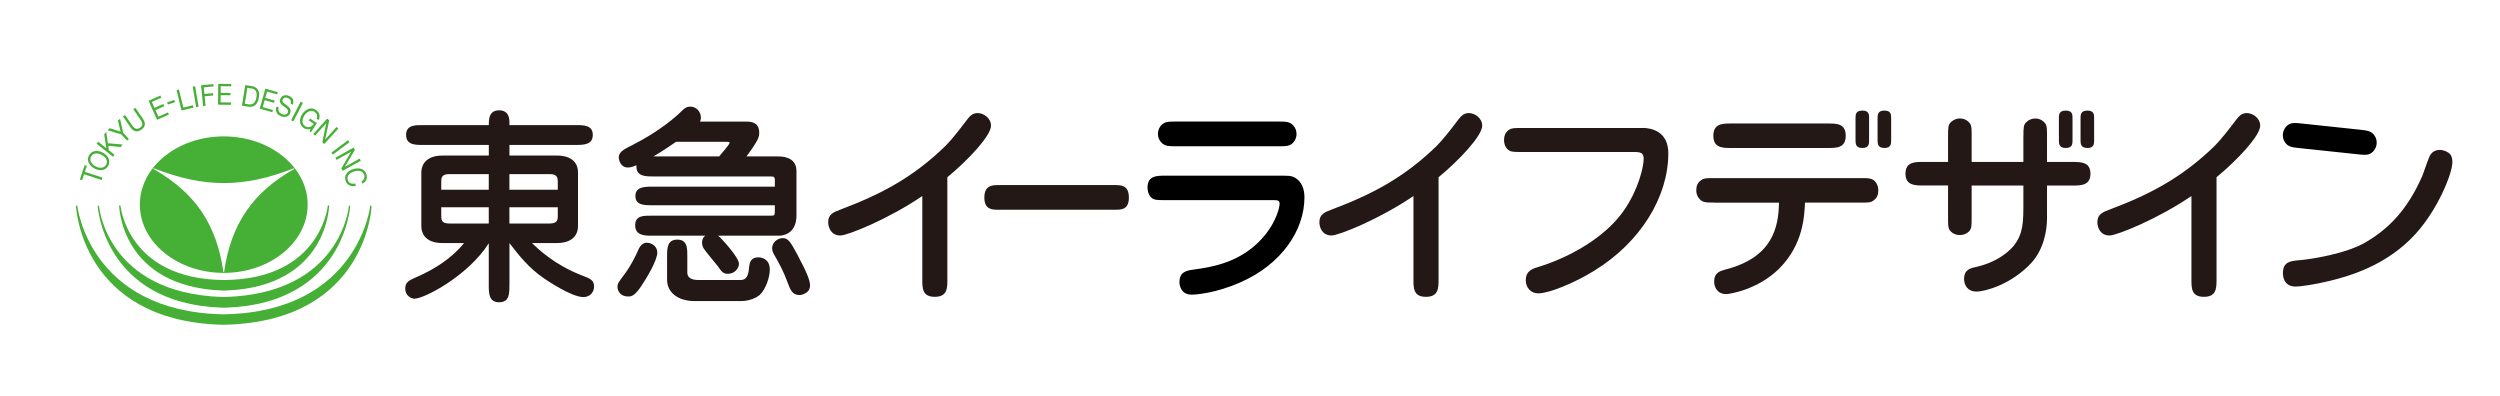
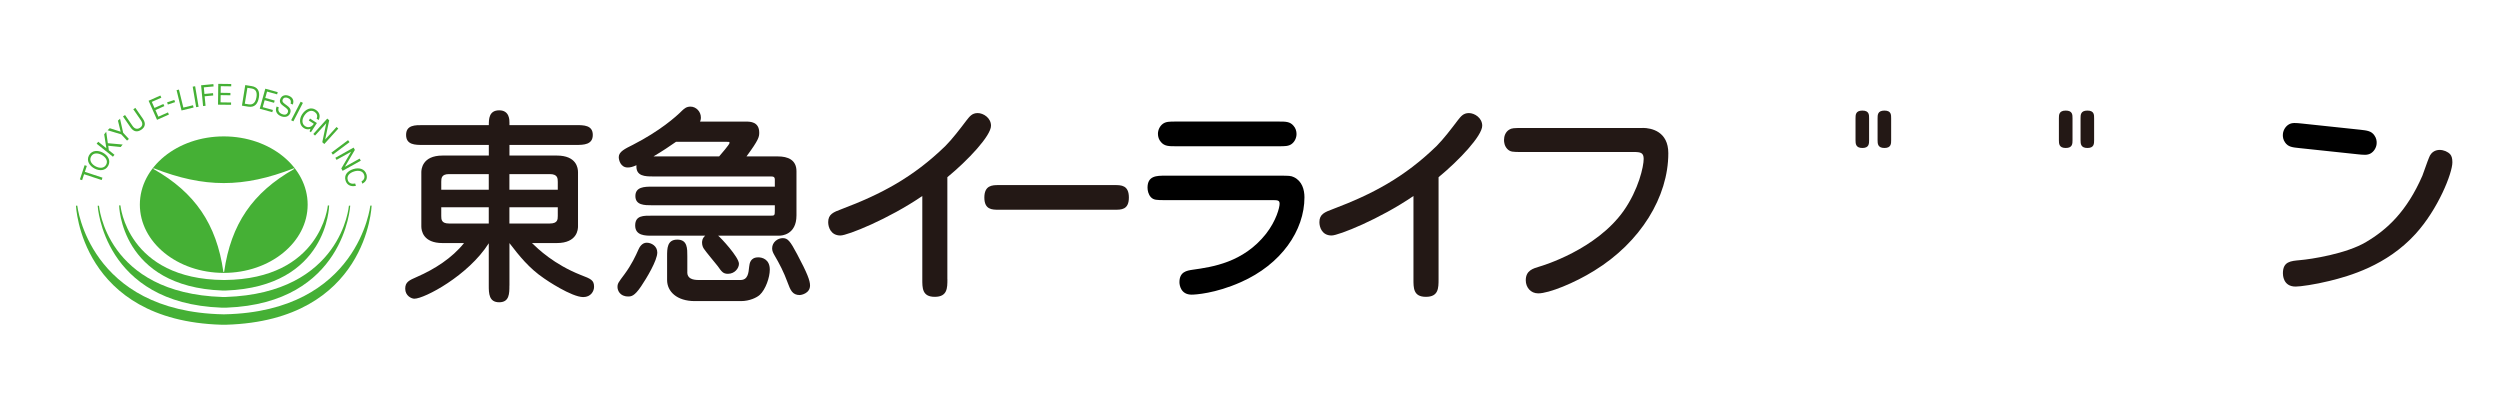
<svg xmlns="http://www.w3.org/2000/svg" id="_レイヤー_1" data-name="レイヤー 1" viewBox="0 0 491.95 78">
  <defs>
    <style>
      .cls-1 {
        fill: #45b035;
      }

      .cls-2 {
        fill: #231815;
      }
    </style>
  </defs>
  <g>
    <g>
      <path class="cls-2" d="M100.24,56.2c0,1.56,0,3.28-2.01,3.28s-2.05-1.72-2.05-3.28v-8.33c-4.02,6.36-12.67,10.91-14.64,10.91-.57,0-1.8-.57-1.8-1.97,0-1.31.74-1.64,2.34-2.34,3.4-1.48,6.89-3.69,9.23-6.64h-4.22c-3.85,0-4.18-2.46-4.18-3.28v-10.66c0-.49.12-3.28,4.18-3.28h9.1v-2.09h-13c-1.48,0-3.28,0-3.28-1.97s1.8-1.93,3.28-1.93h13c0-1.15,0-2.91,2.05-2.91s2.01,1.97,2.01,2.42v.49h13.12c1.48,0,3.28,0,3.28,1.93s-1.8,1.97-3.28,1.97h-13.12v2.09h9.31c3.9,0,4.18,2.46,4.18,3.28v10.66c0,.49-.08,3.28-4.18,3.28h-4.88c1.19,1.15,4.31,4.18,9.6,6.28,2.05.78,2.62,1.03,2.62,2.34,0,.82-.61,2.01-2.13,2.01-2.3,0-7.34-3.4-7.67-3.65-2.99-2.01-4.96-4.51-6.85-6.97v8.37ZM96.18,37.34v-3.08h-7.83c-1.48,0-1.52.82-1.52,1.52v1.56h9.35ZM86.83,40.78v1.72c0,.7.04,1.48,1.52,1.48h7.83v-3.2h-9.35ZM109.76,37.34v-1.56c0-.69-.04-1.52-1.56-1.52h-7.96v3.08h9.51ZM100.24,40.78v3.2h7.96c1.52,0,1.56-.78,1.56-1.48v-1.72h-9.51Z" />
      <path class="cls-2" d="M122.9,53.95c1.39-1.89,2.17-3.57,2.75-4.88.16-.37.66-1.31,1.6-1.31s2.09.66,2.09,1.93c0,1.56-2.09,5.04-3.2,6.68-1.31,1.93-1.93,1.97-2.54,1.97-1.64,0-2.09-1.23-2.09-1.85,0-.7.16-.9,1.39-2.54ZM153.08,30.78c1.93,0,3.65.66,3.65,2.91v8.7c0,3.85-2.99,3.98-3.32,3.98h-12.1c.49.37,4.1,4.22,4.1,5.54,0,.86-.82,1.97-2.17,1.97-.94,0-1.23-.41-2.01-1.52-.41-.53-2.38-2.87-2.71-3.4-.12-.16-.37-.61-.37-1.19,0-.25,0-.86.62-1.39h-10.5c-1.27,0-3.28,0-3.28-2.01s1.68-1.93,3.28-1.93h23.38c.78,0,.82-.04.82-1.07v-.98h-24.2c-1.43,0-3.24,0-3.24-1.81s1.8-1.85,3.24-1.85h24.2v-1.35c0-.57-.25-.66-.82-.66h-23.13c-1.52,0-3.45,0-3.28-2.21-.74.33-1.19.45-1.72.45-1.39,0-1.76-1.44-1.76-2.05,0-1.06,1.23-1.64,2.79-2.42,5.29-2.71,8.45-5.49,9.68-6.73.41-.37.82-.78,1.64-.78,1.11,0,2.05.98,2.05,2.13,0,.41-.08.57-.16.82h9.1c.7,0,2.54,0,2.54,2.17,0,.82-.08,1.39-2.5,4.67h6.19ZM141.51,30.78c.37-.45,2.05-2.34,2.05-2.66,0-.21-.08-.21-.53-.21h-10.01c-1.23.86-2.62,1.8-4.43,2.87h12.92ZM135.24,53.58c0,1.19.98,1.52,2.26,1.52h8.2c1.48,0,1.6-1.39,1.72-2.62.08-.62.21-1.84,1.8-1.84.7,0,2.26.33,2.26,2.42,0,1.52-.82,3.9-1.97,4.96-.57.53-2.01,1.23-3.69,1.23h-9.1c-3.53,0-5.45-1.89-5.45-4.14v-4.68c0-1.52,0-3.28,2.01-3.28s1.97,1.76,1.97,3.28v3.16ZM154.97,55.55c-.74-2.01-1.56-3.61-2.62-5.41-.2-.37-.41-.74-.41-1.27,0-1.23,1.11-2.01,2.09-2.01s1.44.53,2.83,3.16c2.01,3.77,2.54,5.21,2.54,6.15,0,1.6-1.8,1.89-2.01,1.89-1.48,0-1.85-.98-2.42-2.5Z" />
    </g>
    <g>
      <path class="cls-2" d="M186.43,54.93c0,1.76,0,3.48-2.49,3.48s-2.45-1.76-2.45-3.48v-16.36c-6.66,4.55-14.73,7.77-16.11,7.77-1.89,0-2.41-1.63-2.41-2.62,0-1.58,1.03-1.97,2.66-2.58,7.73-2.92,14.04-6.23,20.4-12.41,1.33-1.33,2.88-3.35,4.21-5.11.56-.69,1.03-1.37,2.15-1.37s2.62.95,2.62,2.49c0,1.97-4.51,6.78-8.59,10.13v20.06Z" />
      <path class="cls-2" d="M196.48,41.27c-1.24,0-2.78,0-2.78-2.4s1.55-2.45,2.78-2.45h22.88c1.24,0,2.78,0,2.78,2.45s-1.55,2.4-2.78,2.4h-22.88Z" />
      <path d="M467.24,26.65c-.6-.88-1.45-.97-2.77-1.12l-11.49-1.22c-1.19-.12-1.92-.21-2.56.16-.64.36-1.11,1.09-1.19,1.87-.06.55.05,1.17.42,1.68.6.89,1.45.98,2.82,1.12l11.49,1.22c1.15.12,1.88.2,2.52-.16.64-.36,1.11-1.09,1.19-1.86.06-.55-.05-1.17-.43-1.68Z" />
      <path d="M231.39,28.78h20.27c1.16,0,1.89,0,2.49-.43.6-.43.98-1.2.98-1.98,0-.56-.17-1.16-.6-1.63-.69-.82-1.55-.82-2.88-.82h-20.27c-1.2,0-1.93,0-2.53.43-.6.43-.99,1.2-.99,1.98,0,.56.17,1.16.6,1.63.69.82,1.55.82,2.92.82Z" />
      <path d="M254.63,34.87c-.64-.3-.9-.3-3.09-.3h-22.25c-1.67,0-3.48,0-3.48,2.36,0,.56.17,1.33.64,1.85.56.6,1.16.6,2.84.6h20.96c1.16,0,1.55,0,1.55.73,0,.69-.64,3.31-2.7,5.93-4.47,5.63-10.52,6.49-14.43,7.04-1.12.17-2.58.39-2.58,2.45,0,.56.26,2.45,2.4,2.45.69,0,4.64-.22,9.66-2.45,7.99-3.52,12.54-10.18,12.54-16.71,0-1.5-.47-3.18-2.06-3.95Z" />
      <path class="cls-2" d="M283.08,54.93c0,1.76,0,3.48-2.49,3.48s-2.45-1.76-2.45-3.48v-16.36c-6.66,4.55-14.73,7.77-16.11,7.77-1.89,0-2.4-1.63-2.4-2.62,0-1.58,1.03-1.97,2.66-2.58,7.73-2.92,14.04-6.23,20.4-12.41,1.33-1.33,2.88-3.35,4.21-5.11.56-.69,1.03-1.37,2.15-1.37s2.62.95,2.62,2.49c0,1.97-4.51,6.78-8.59,10.13v20.06Z" />
      <path class="cls-2" d="M323.22,25.17c1.8,0,5.07.73,5.07,4.98,0,8.59-5.46,17.52-14.56,23.11-3.86,2.41-8.93,4.47-11.04,4.47-1.5,0-2.45-1.2-2.45-2.57,0-1.94,1.42-2.32,2.71-2.71.6-.17,11.12-3.31,16.54-10.95,2.96-4.21,3.95-8.76,3.95-10.22,0-1.24-.6-1.37-1.98-1.37h-22.03c-1.76,0-2.23,0-2.83-.6-.56-.6-.64-1.33-.64-1.76,0-.73.26-1.55.99-2.02.52-.34,1.03-.34,2.49-.34h23.79Z" />
-       <path class="cls-2" d="M340.67,29.12c-1.68,0-3.52,0-3.52-2.41s1.85-2.41,3.52-2.41h19.05c1.68,0,3.48,0,3.48,2.41s-1.81,2.41-3.48,2.41h-19.05ZM337.32,39.86c-1.63,0-2.23,0-2.88-.69-.47-.52-.65-1.12-.65-1.72,0-.86.26-1.5.99-2.02.52-.38,1.08-.38,2.54-.38h28.82c1.63,0,2.23,0,2.88.69.43.52.6,1.12.6,1.72,0,.86-.26,1.5-.99,2.02-.52.39-1.03.39-2.49.39h-10.95c-.13,2.66-.34,8.2-5.03,12.93-4.29,4.29-9.96,5.07-10.44,5.07-2.06,0-2.41-1.72-2.41-2.45,0-1.8,1.2-2.1,2.28-2.4,9.19-2.37,10.4-8.25,10.48-13.14h-12.75Z" />
-       <path class="cls-2" d="M398.17,26.84c0-1.76,0-2.28.6-2.83.47-.47,1.12-.69,1.72-.69,1.03,0,1.68.56,2.02,1.03.3.47.3,1.07.3,2.49v5.03h5.07c1.59,0,3.48,0,3.48,2.32s-1.89,2.32-3.48,2.32h-5.07v6.44c0,2.02-.47,6.01-3.18,8.89-3.87,4.12-8.98,5.54-10.73,5.54-1.63,0-2.41-1.2-2.41-2.49,0-1.85,1.33-2.15,2.23-2.32,3.56-.78,6.1-2.5,7.51-4.17,1.93-2.4,1.93-4.72,1.93-8.63v-3.26h-10.18v6.27c0,1.76,0,2.28-.6,2.83-.56.52-1.2.64-1.72.64-1.08,0-1.72-.56-2.02-.99-.3-.47-.3-1.07-.3-2.49v-6.27h-4.9c-1.59,0-3.48,0-3.48-2.32s1.85-2.32,3.48-2.32h4.9v-5.03c0-1.76,0-2.28.6-2.83.56-.52,1.21-.69,1.72-.69,1.07,0,1.72.6,2.02,1.03.3.47.3,1.07.3,2.49v5.03h10.18v-5.03Z" />
-       <path class="cls-2" d="M436.17,54.93c0,1.76,0,3.48-2.49,3.48s-2.45-1.76-2.45-3.48v-16.36c-6.66,4.55-14.73,7.77-16.1,7.77-1.89,0-2.41-1.63-2.41-2.62,0-1.58,1.03-1.97,2.66-2.58,7.73-2.92,14.04-6.23,20.4-12.41,1.33-1.33,2.88-3.35,4.21-5.11.56-.69,1.03-1.37,2.15-1.37s2.62.95,2.62,2.49c0,1.97-4.51,6.78-8.59,10.13v20.06Z" />
      <path class="cls-2" d="M451.72,56.39c-2.49,0-2.49-2.36-2.49-2.62,0-2.32,1.54-2.41,3.35-2.58,2.19-.18,9.15-1.25,13.02-3.57,4.16-2.45,8.03-6.05,11.08-13.05.22-.56,1.07-3.05,1.29-3.52.47-1.33,1.51-1.55,2.11-1.55.77,0,1.59.34,2.07.86.3.35.43.82.43,1.59,0,2.11-2.79,9.19-7.26,14.09-5.71,6.27-13.1,8.29-16.88,9.23-2.96.73-5.8,1.12-6.7,1.12Z" />
      <path class="cls-2" d="M367.8,27.58c0,.69,0,1.54-1.32,1.54s-1.35-.85-1.35-1.54v-4.29c0-.68,0-1.53,1.35-1.53s1.32.85,1.32,1.53v4.29Z" />
      <path class="cls-2" d="M372.14,27.58c0,.69,0,1.54-1.32,1.54s-1.35-.85-1.35-1.54v-4.29c0-.68,0-1.53,1.35-1.53s1.32.85,1.32,1.53v4.29Z" />
      <path class="cls-2" d="M407.83,27.58c0,.69,0,1.54-1.33,1.54s-1.35-.85-1.35-1.54v-4.29c0-.68,0-1.53,1.35-1.53s1.33.85,1.33,1.53v4.29Z" />
      <path class="cls-2" d="M412.08,27.58c0,.69,0,1.54-1.32,1.54s-1.35-.85-1.35-1.54v-4.29c0-.68,0-1.53,1.35-1.53s1.32.85,1.32,1.53v4.29Z" />
    </g>
  </g>
  <g>
    <g>
      <path class="cls-1" d="M44.03,26.84c-9.12,0-16.51,6.01-16.51,13.43s7.39,13.43,16.51,13.43,16.51-6.01,16.51-13.43-7.39-13.43-16.51-13.43ZM57.86,33.27c-8.16,4.62-12.41,10.84-13.75,20.19,0,.04-.03.08-.08.08s-.07-.04-.08-.08c-1.34-9.35-5.58-15.57-13.73-20.19-.04-.02-.05-.07-.03-.11.02-.04.07-.05.11-.03,9.88,3.86,17.6,3.86,27.49,0,.04-.01.08,0,.11.03.02.04,0,.08-.03.11Z" />
      <path class="cls-1" d="M44.4,58.44h0c22.89-.75,24.26-17.97,24.26-17.97h.26s-1.08,19.2-24.34,20.07c-.33,0-.67,0-1.01,0-23.27-.86-24.35-20.06-24.35-20.06h.26s1.37,17.22,24.26,17.96h0c.18,0,.49,0,.66,0Z" />
      <path class="cls-1" d="M44.44,57.17c20.09-.75,20.33-16.74,20.33-16.74h-.26s-1.3,14.5-20.34,14.67h-.13c-19.04-.16-20.34-14.68-20.34-14.68h-.26s.24,16,20.33,16.75h.67Z" />
      <path class="cls-1" d="M44.19,61.85c26.38-.54,28.68-21.39,28.68-21.39h.26s-.79,22.62-28.62,23.44c-.18,0-.75,0-.94,0-27.75-.82-28.62-23.43-28.62-23.43h.26s2.27,20.84,28.68,21.38c.08,0,.24,0,.31,0Z" />
    </g>
    <g>
      <path class="cls-1" d="M16.55,34.28l-.39,1.17-.44-.14.93-2.8.44.14-.39,1.17,3.46,1.14-.15.47-3.46-1.14Z" />
      <path class="cls-1" d="M17.51,30.58c.56-1.03,1.75-1.07,2.73-.54.98.53,1.61,1.54,1.06,2.57-.55,1.03-1.75,1.07-2.73.54-.98-.53-1.61-1.54-1.06-2.57ZM20.89,32.4c.43-.79-.16-1.53-.88-1.92-.73-.39-1.67-.47-2.09.33-.42.79.15,1.53.88,1.92.73.39,1.67.46,2.09-.33Z" />
      <path class="cls-1" d="M19.02,28.27l.31-.38,1.6,1.28-.43-2.74.4-.5.32,2.25,2.92.26-.39.49-2.45-.25.11.88,1.12.9-.31.38-3.2-2.56Z" />
      <path class="cls-1" d="M24.22,26.11l1.14,1.23-.36.33-1.14-1.23-2.69-.81.43-.4,2.14.68-.53-2.17.41-.38.61,2.74Z" />
      <path class="cls-1" d="M28.13,23.39c.59.85.46,1.6-.3,2.12-.78.54-1.52.46-2.14-.44l-1.49-2.16.4-.28,1.49,2.16c.41.59.94.71,1.48.34.51-.35.57-.87.15-1.47l-1.49-2.16.4-.28,1.49,2.15Z" />
      <path class="cls-1" d="M29.23,19.83l2.33-1.03.19.42-1.88.83.53,1.19,1.75-.78.19.42-1.75.78.57,1.3,1.89-.84.19.42-2.34,1.04-1.66-3.75Z" />
      <path class="cls-1" d="M32.88,20.14l1.42-.48.15.44-1.42.47-.15-.44Z" />
      <path class="cls-1" d="M34.73,17.75l.48-.12.87,3.54,1.9-.46.11.45-2.37.58-.97-3.98Z" />
      <path class="cls-1" d="M37.92,17.05l.48-.08.68,4.04-.48.08-.68-4.04Z" />
      <path class="cls-1" d="M39.58,16.78l2.41-.23.04.46-1.92.18.12,1.3,1.69-.16.04.46-1.69.16.18,1.87-.49.05-.39-4.08Z" />
      <path class="cls-1" d="M42.95,16.5l2.55.03v.46s-2.06-.03-2.06-.03l-.02,1.3,1.92.03v.46s-1.92-.03-1.92-.03l-.02,1.42,2.07.03v.46s-2.57-.03-2.57-.03l.05-4.1Z" />
      <path class="cls-1" d="M48.26,16.74l1.25.2c1.12.18,1.65.91,1.44,2.21-.22,1.35-.88,2.03-2.09,1.84l-1.25-.2.65-4.05ZM48.17,20.41l.81.13c.33.05,1.24.09,1.48-1.39.16-.96-.07-1.6-.96-1.74l-.82-.13-.51,3.14Z" />
      <path class="cls-1" d="M52.19,17.45l2.46.68-.12.44-1.98-.55-.35,1.26,1.85.51-.12.44-1.85-.51-.38,1.37,2,.55-.12.44-2.47-.69,1.1-3.95Z" />
      <path class="cls-1" d="M57.18,20.4c.17-.56-.06-.93-.53-1.12-.38-.15-.83-.16-1.03.34-.19.47.33.76.82,1.12.49.36.95.79.65,1.54-.33.81-1.17.84-1.79.59-.77-.31-1.25-.99-.87-1.91l.43.17c-.26.64.11,1.11.63,1.32.41.17.93.21,1.15-.34.21-.52-.3-.83-.79-1.19-.49-.35-.97-.75-.69-1.45.31-.77,1.07-.86,1.69-.61.7.28,1.08.87.77,1.71l-.43-.17Z" />
      <path class="cls-1" d="M59.17,20.02l.44.22-1.88,3.64-.44-.22,1.87-3.64Z" />
      <path class="cls-1" d="M61.1,25.34c-.47.2-.96.1-1.32-.14-.92-.6-.92-1.8-.34-2.69.65-1,1.71-1.54,2.69-.9.67.44.99,1.13.58,2.01l-.41-.27c.26-.57.04-1.05-.42-1.35-.75-.49-1.53.03-2.01.76-.47.72-.52,1.61.16,2.06.64.42,1.34.17,1.72-.47l-.99-.64.25-.38,1.35.88-1.18,1.81-.26-.17.17-.5Z" />
      <path class="cls-1" d="M64.39,23.33l.39.35-.79,3.77h0s2.23-2.46,2.23-2.46l.35.31-2.75,3.04-.4-.36.78-3.73h0s-2.21,2.43-2.21,2.43l-.34-.31,2.75-3.04Z" />
-       <path class="cls-1" d="M68.49,27.58l.29.39-3.28,2.46-.29-.39,3.28-2.46Z" />
+       <path class="cls-1" d="M68.49,27.58l.29.39-3.28,2.46-.29-.39,3.28-2.46" />
      <path class="cls-1" d="M69.58,29.04l.25.46-1.96,3.32h0s2.9-1.61,2.9-1.61l.23.41-3.58,2-.26-.47,1.93-3.29h0s-2.87,1.6-2.87,1.6l-.23-.41,3.58-2Z" />
      <path class="cls-1" d="M71.14,35.68c.52-.27.68-.76.52-1.25-.26-.84-1.14-.95-1.96-.7-.89.28-1.53.87-1.26,1.71.19.62.79.82,1.45.66l.15.47c-1,.22-1.77-.15-2.04-1.03-.34-1.1.39-1.91,1.53-2.27,1.13-.35,2.24-.06,2.58,1.02.23.74-.02,1.48-.82,1.85l-.15-.47Z" />
    </g>
  </g>
</svg>